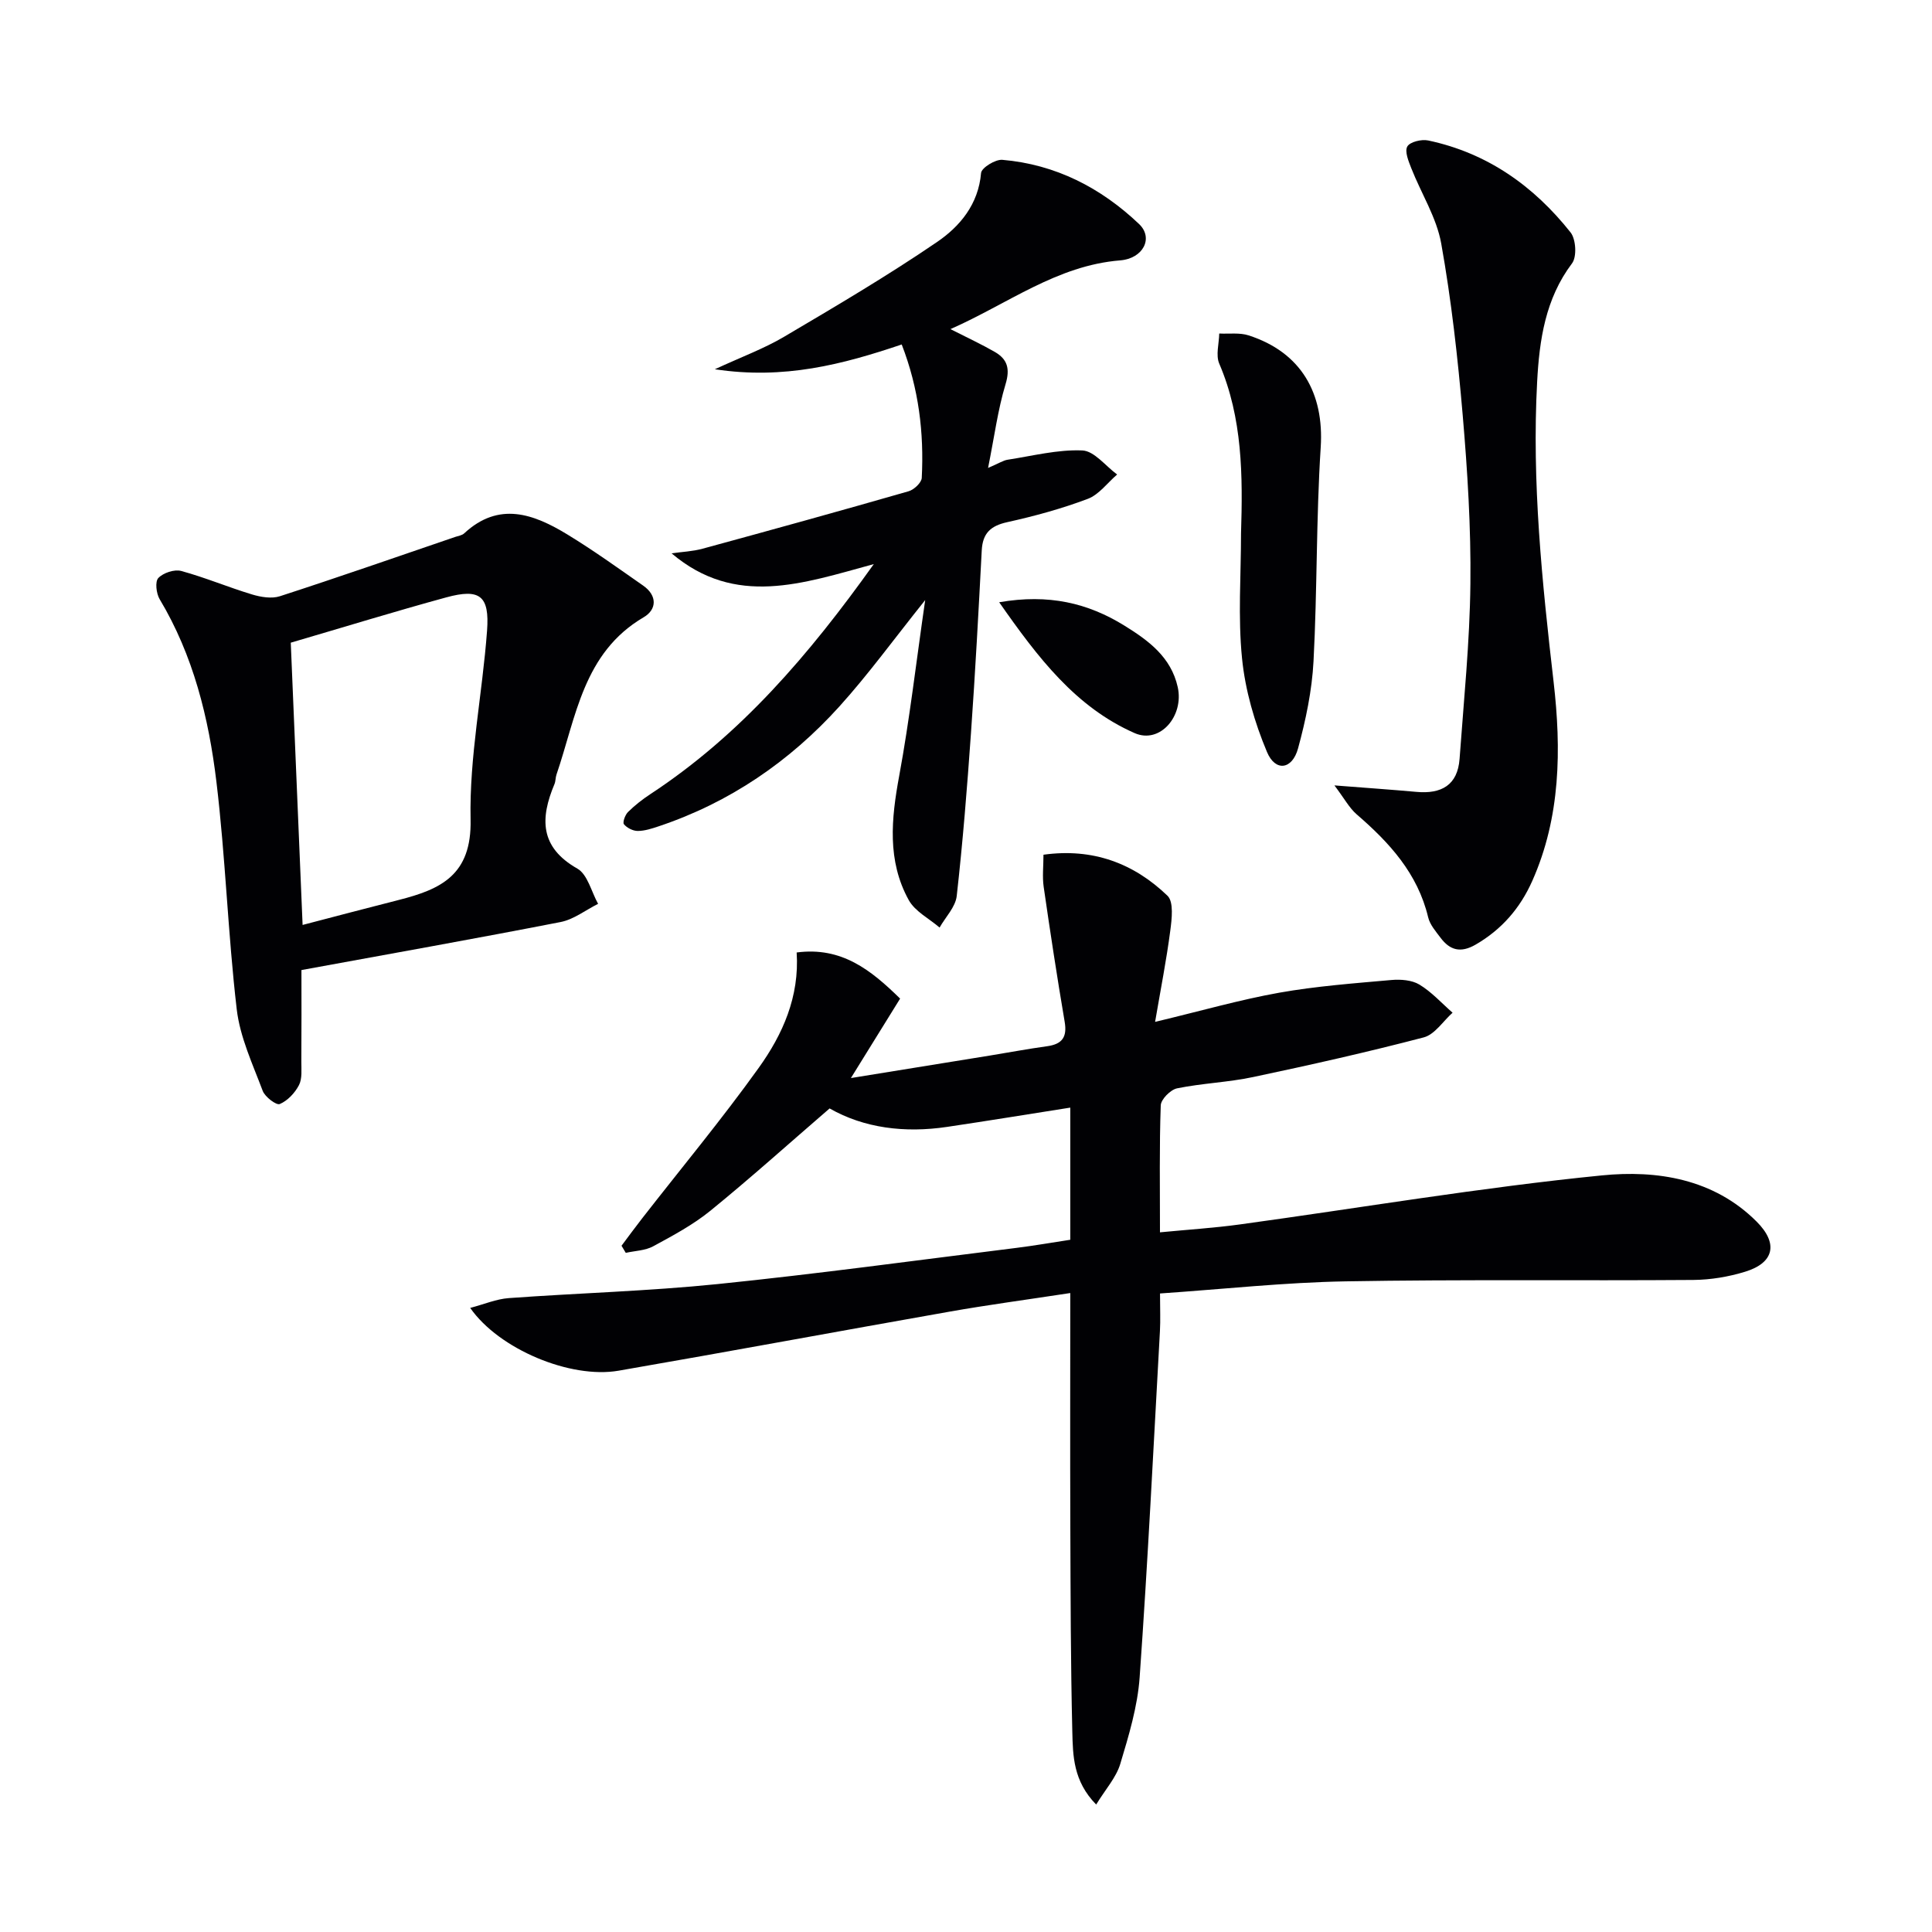
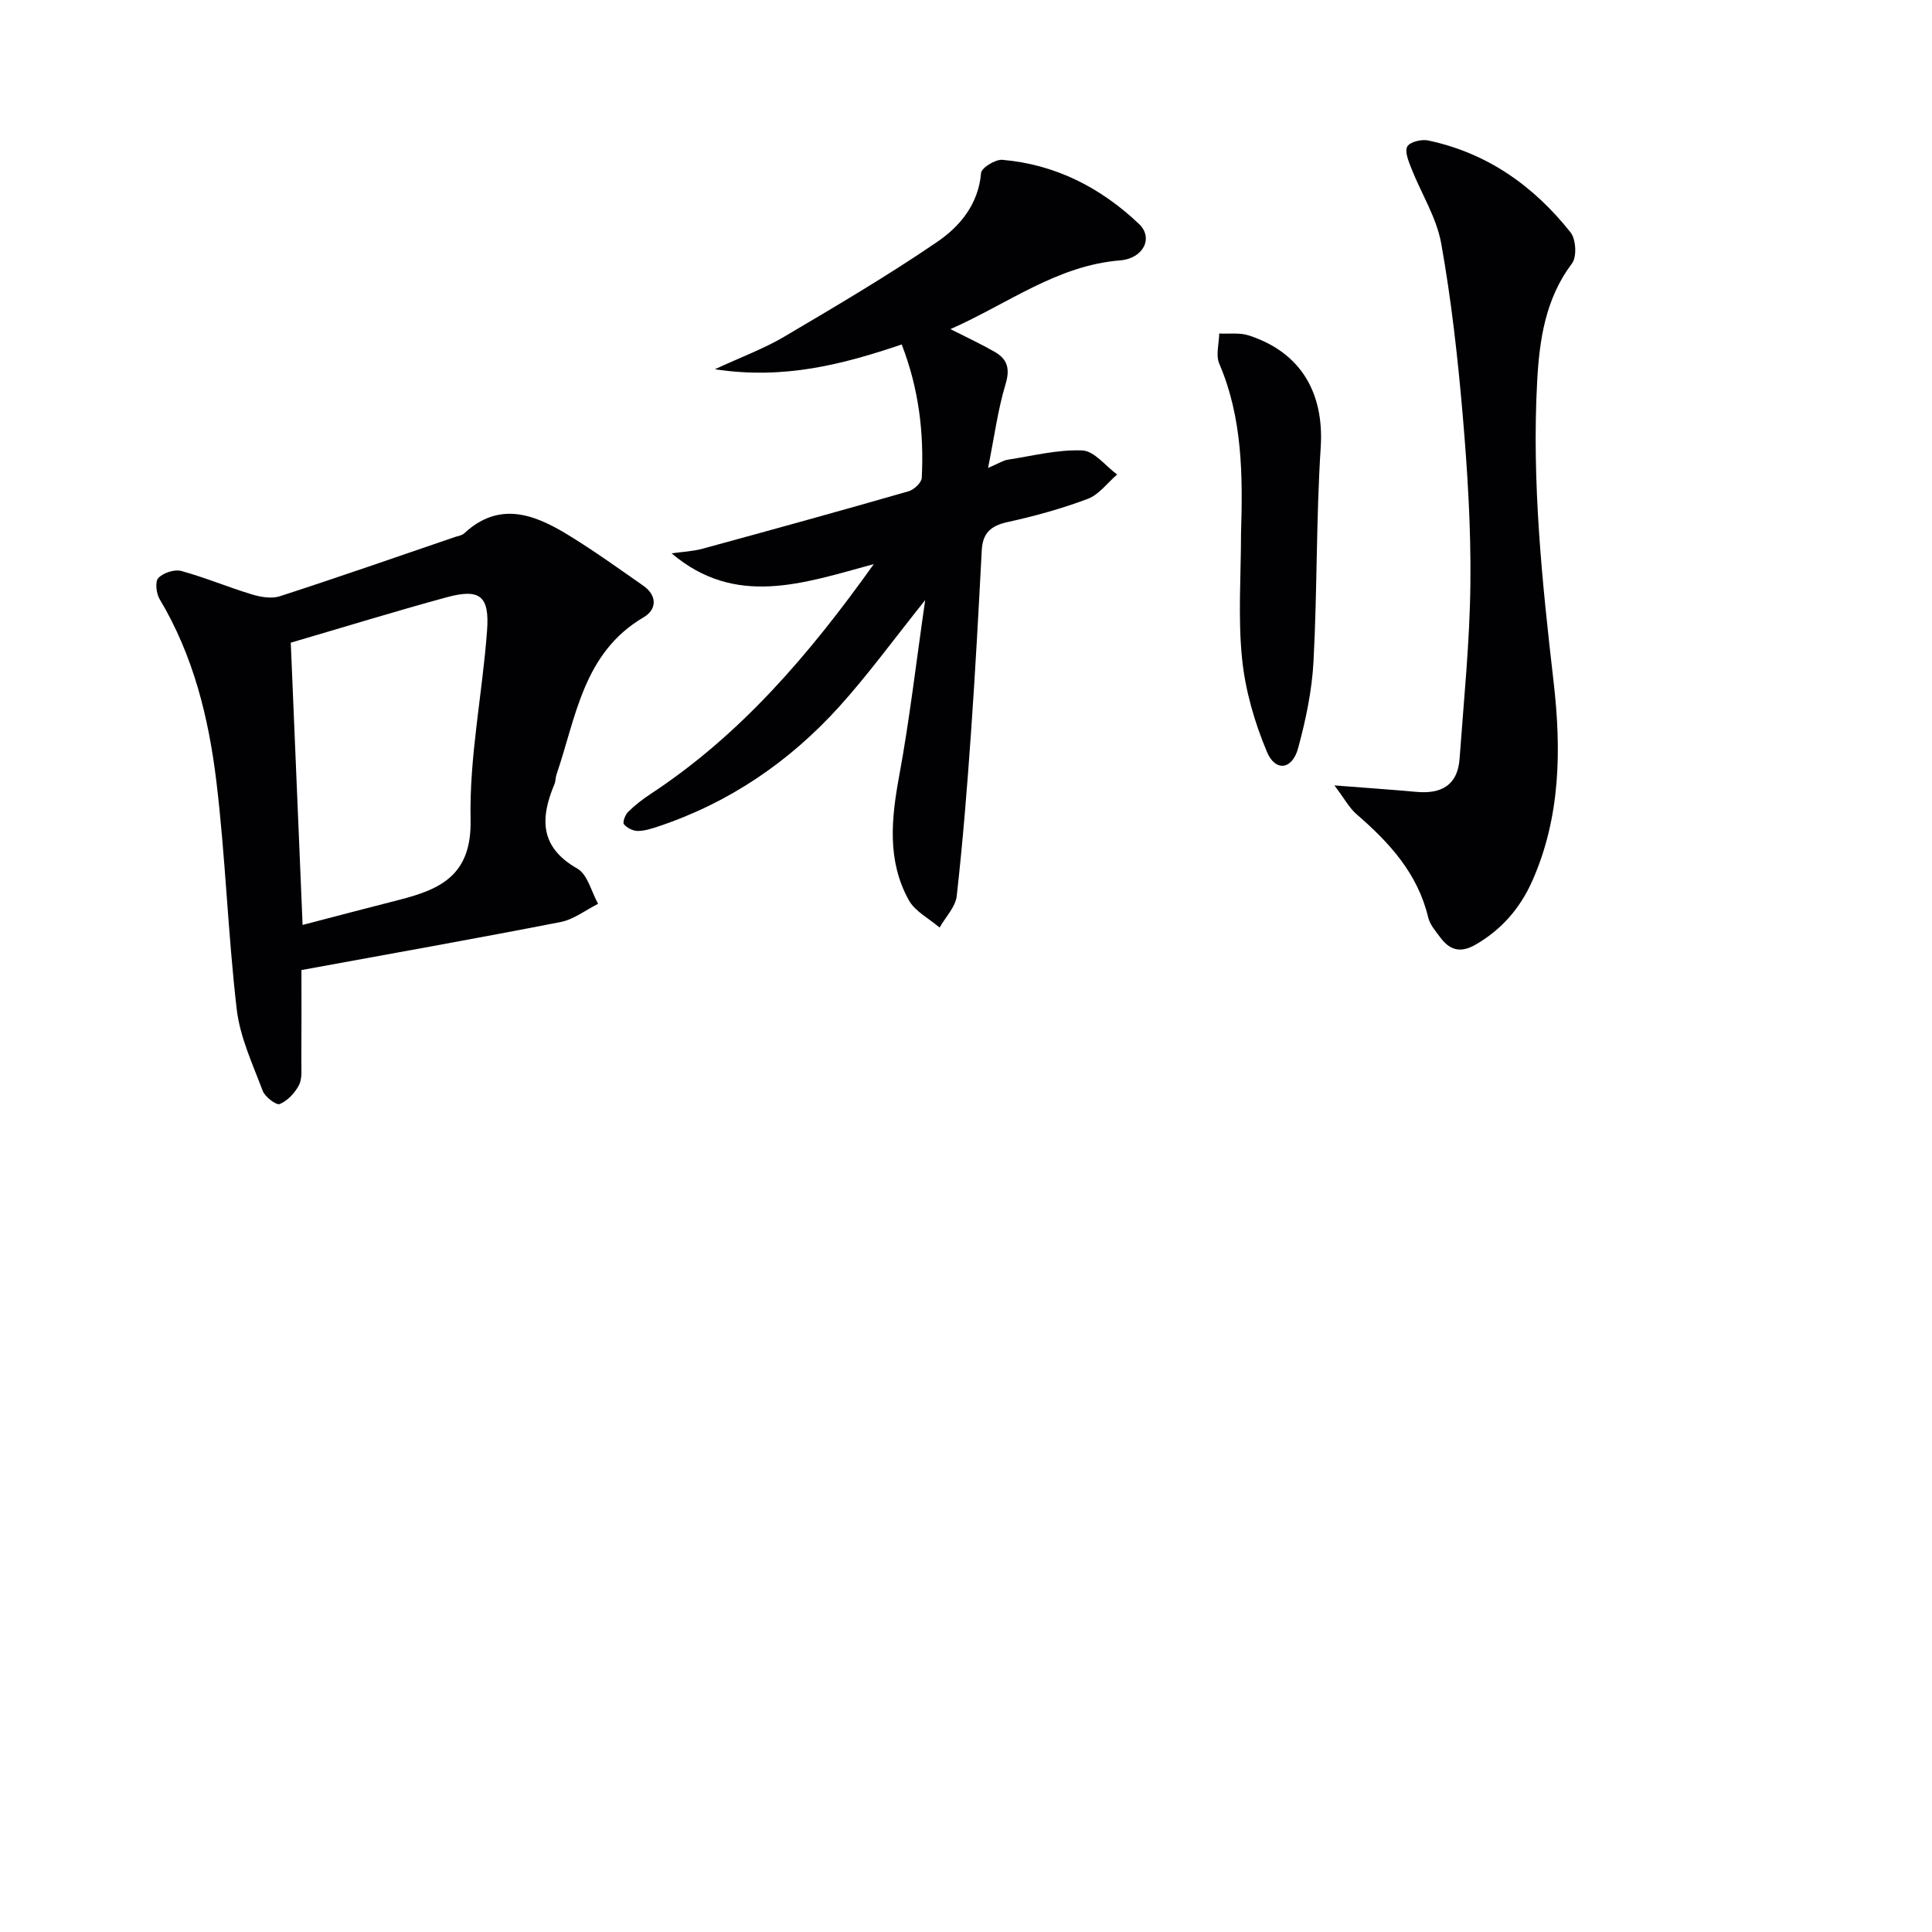
<svg xmlns="http://www.w3.org/2000/svg" enable-background="new 0 0 400 400" viewBox="0 0 400 400">
  <g fill="#010104">
-     <path d="m240.17 267.8c0 3.21.11 5.53-.02 7.83-1.33 23.89-2.51 47.79-4.2 71.66-.43 6.04-2.25 12.06-4.01 17.91-.85 2.82-3.05 5.24-4.99 8.41-4.76-4.85-4.82-10.13-4.94-15.11-.34-14.16-.36-28.32-.41-42.48-.06-15.78-.01-31.57-.01-48.31-9.36 1.43-17.17 2.47-24.92 3.84-22.88 4.03-45.72 8.28-68.61 12.24-9.96 1.72-24.74-4.44-30.71-13 2.89-.76 5.4-1.84 7.97-2.03 14.42-1.05 28.91-1.44 43.29-2.91 20.65-2.11 41.24-4.93 61.84-7.49 3.62-.45 7.21-1.08 11.14-1.68 0-9.17 0-18.26 0-27.36-8.53 1.34-17.01 2.73-25.5 3.99-8.78 1.31-17.2.25-24.33-3.82-8.38 7.23-16.36 14.41-24.68 21.18-3.58 2.91-7.76 5.15-11.84 7.36-1.65.9-3.77.93-5.68 1.36-.29-.49-.59-.98-.88-1.47 1.43-1.91 2.83-3.83 4.3-5.71 8.07-10.36 16.47-20.47 24.11-31.13 4.95-6.9 8.45-14.72 7.85-23.88 9.32-1.23 15.39 3.64 21.42 9.55-3.28 5.3-6.49 10.47-10.19 16.45 10.25-1.66 19.55-3.16 28.84-4.67 3.93-.64 7.85-1.38 11.79-1.92 3.1-.43 4.17-1.87 3.63-5.05-1.58-9.3-3-18.62-4.35-27.96-.3-2.09-.04-4.25-.04-6.64 10.22-1.42 18.69 1.77 25.68 8.5 1.32 1.27.89 4.84.57 7.25-.78 5.98-1.95 11.91-3.14 18.86 9.61-2.3 17.58-4.59 25.69-6.04 7.66-1.36 15.47-1.94 23.23-2.63 1.92-.17 4.24 0 5.81.95 2.53 1.53 4.6 3.84 6.86 5.82-1.97 1.76-3.69 4.51-5.97 5.11-11.69 3.06-23.49 5.71-35.32 8.21-5.18 1.1-10.56 1.28-15.75 2.34-1.36.28-3.34 2.27-3.38 3.53-.3 8.46-.16 16.94-.16 26.28 5.79-.56 11.18-.9 16.51-1.63 25.01-3.43 49.93-7.67 75.03-10.16 11.28-1.12 23.09.65 32 9.58 4.49 4.49 3.65 8.51-2.37 10.36-3.44 1.06-7.15 1.68-10.74 1.71-24 .18-48-.13-71.99.29-12.59.22-25.17 1.6-38.43 2.51z" />
    <path d="m186.69 71.32c-12.23 4.13-24.33 7.31-38.69 5.13 5.6-2.59 10.18-4.27 14.31-6.71 10.71-6.32 21.44-12.64 31.7-19.64 4.72-3.22 8.56-7.79 9.11-14.28.09-1.08 2.95-2.85 4.4-2.73 11.01.94 20.4 5.77 28.31 13.29 3.04 2.89.86 7.15-3.92 7.53-13.12 1.06-23.22 8.98-35.13 14.23 3.62 1.84 6.48 3.16 9.2 4.73 2.61 1.51 3.17 3.49 2.21 6.67-1.59 5.25-2.3 10.77-3.62 17.34 2.33-1 3.17-1.57 4.06-1.7 5.15-.79 10.34-2.14 15.46-1.92 2.47.11 4.8 3.22 7.2 4.98-2.01 1.73-3.75 4.16-6.07 5.04-5.4 2.04-11.04 3.58-16.69 4.83-3.45.76-5.08 2.3-5.27 5.83-.66 12.62-1.34 25.24-2.23 37.84-.79 11.26-1.69 22.52-2.95 33.73-.26 2.28-2.32 4.36-3.55 6.53-2.17-1.87-5.08-3.33-6.38-5.68-4.51-8.16-3.62-16.85-1.98-25.73 2.15-11.64 3.5-23.42 5.38-36.39-6.54 8.17-11.79 15.41-17.75 22.01-10.31 11.41-22.73 19.91-37.43 24.83-1.41.47-2.89.96-4.34.96-.98 0-2.23-.63-2.85-1.39-.32-.39.25-1.94.84-2.53 1.4-1.38 2.99-2.63 4.64-3.71 18.66-12.26 32.84-28.82 46.25-47.62-14.72 4.01-28.62 8.99-41.87-2.23 2.15-.31 4.35-.39 6.43-.96 14.24-3.88 28.47-7.81 42.65-11.89 1.12-.32 2.67-1.78 2.72-2.77.48-9.33-.61-18.48-4.15-27.62z" />
    <path d="m62.41 200.84c0 5.95.03 12.43-.02 18.91-.01 1.66.21 3.55-.49 4.91-.84 1.62-2.36 3.24-3.98 3.92-.71.3-3.06-1.48-3.53-2.73-2.08-5.54-4.71-11.13-5.38-16.91-1.83-15.66-2.32-31.48-4.21-47.13-1.59-13.19-4.77-26.11-11.75-37.76-.7-1.18-.98-3.64-.27-4.38 1.02-1.07 3.32-1.84 4.73-1.46 4.96 1.35 9.73 3.37 14.66 4.86 1.82.55 4.07.93 5.79.37 12.15-3.94 24.21-8.15 36.3-12.28.63-.21 1.39-.31 1.84-.73 7.22-6.7 14.41-4.01 21.39.24 5.38 3.28 10.51 6.97 15.68 10.58 2.93 2.05 2.84 4.94.09 6.55-12.53 7.35-13.97 20.66-18.05 32.58-.21.62-.16 1.35-.41 1.95-2.97 7.07-3.09 13.06 4.74 17.51 2.12 1.21 2.9 4.8 4.29 7.29-2.59 1.29-5.04 3.24-7.78 3.77-17.57 3.43-35.19 6.56-53.64 9.94zm.24-9.34c7.13-1.86 13.51-3.55 19.9-5.17 8.69-2.21 15.13-5.13 14.88-16.66-.28-13 2.45-26.04 3.41-39.1.54-7.25-1.51-8.78-8.44-6.89-10.66 2.91-21.23 6.17-32.2 9.38.79 18.99 1.6 38.19 2.45 58.44z" />
    <path d="m276.28 162.61c6.54.51 11.76.87 16.98 1.34 5.14.47 8.53-1.37 8.93-6.85.87-12.08 2.11-24.16 2.24-36.25.13-11.62-.6-23.28-1.59-34.86-1.02-11.9-2.35-23.82-4.45-35.57-.96-5.38-4.14-10.36-6.19-15.57-.57-1.46-1.42-3.49-.83-4.52.54-.96 2.95-1.54 4.31-1.25 12.22 2.58 21.86 9.41 29.49 19.04 1.12 1.41 1.33 5.05.3 6.41-5.54 7.34-6.76 15.9-7.22 24.49-1.12 20.83 1.02 41.49 3.41 62.19 1.6 13.87 1.47 27.95-4.43 41.2-2.51 5.63-6.32 10.04-11.73 13.17-3.09 1.78-5.31 1.17-7.26-1.44-.99-1.32-2.2-2.7-2.56-4.24-2.17-9.07-8.02-15.45-14.8-21.3-1.54-1.34-2.55-3.28-4.6-5.99z" />
    <path d="m256.94 110.47c.37-11.92.34-23.89-4.51-35.19-.75-1.75-.04-4.14 0-6.23 2.04.11 4.22-.22 6.09.39 10.85 3.5 15.64 11.96 14.92 23.16-.95 14.74-.71 29.55-1.49 44.31-.32 6.06-1.6 12.16-3.2 18.03-1.2 4.41-4.69 4.9-6.43.76-2.58-6.13-4.51-12.79-5.17-19.39-.86-8.53-.21-17.22-.21-25.84z" />
-     <path d="m206.87 124.69c10.28-1.78 18.39.18 25.9 4.82 4.96 3.07 9.68 6.49 11.07 12.76 1.32 5.96-3.67 11.83-8.93 9.51-12.18-5.36-19.99-15.57-28.04-27.09z" />
+     <path d="m206.87 124.69z" />
  </g>
</svg>